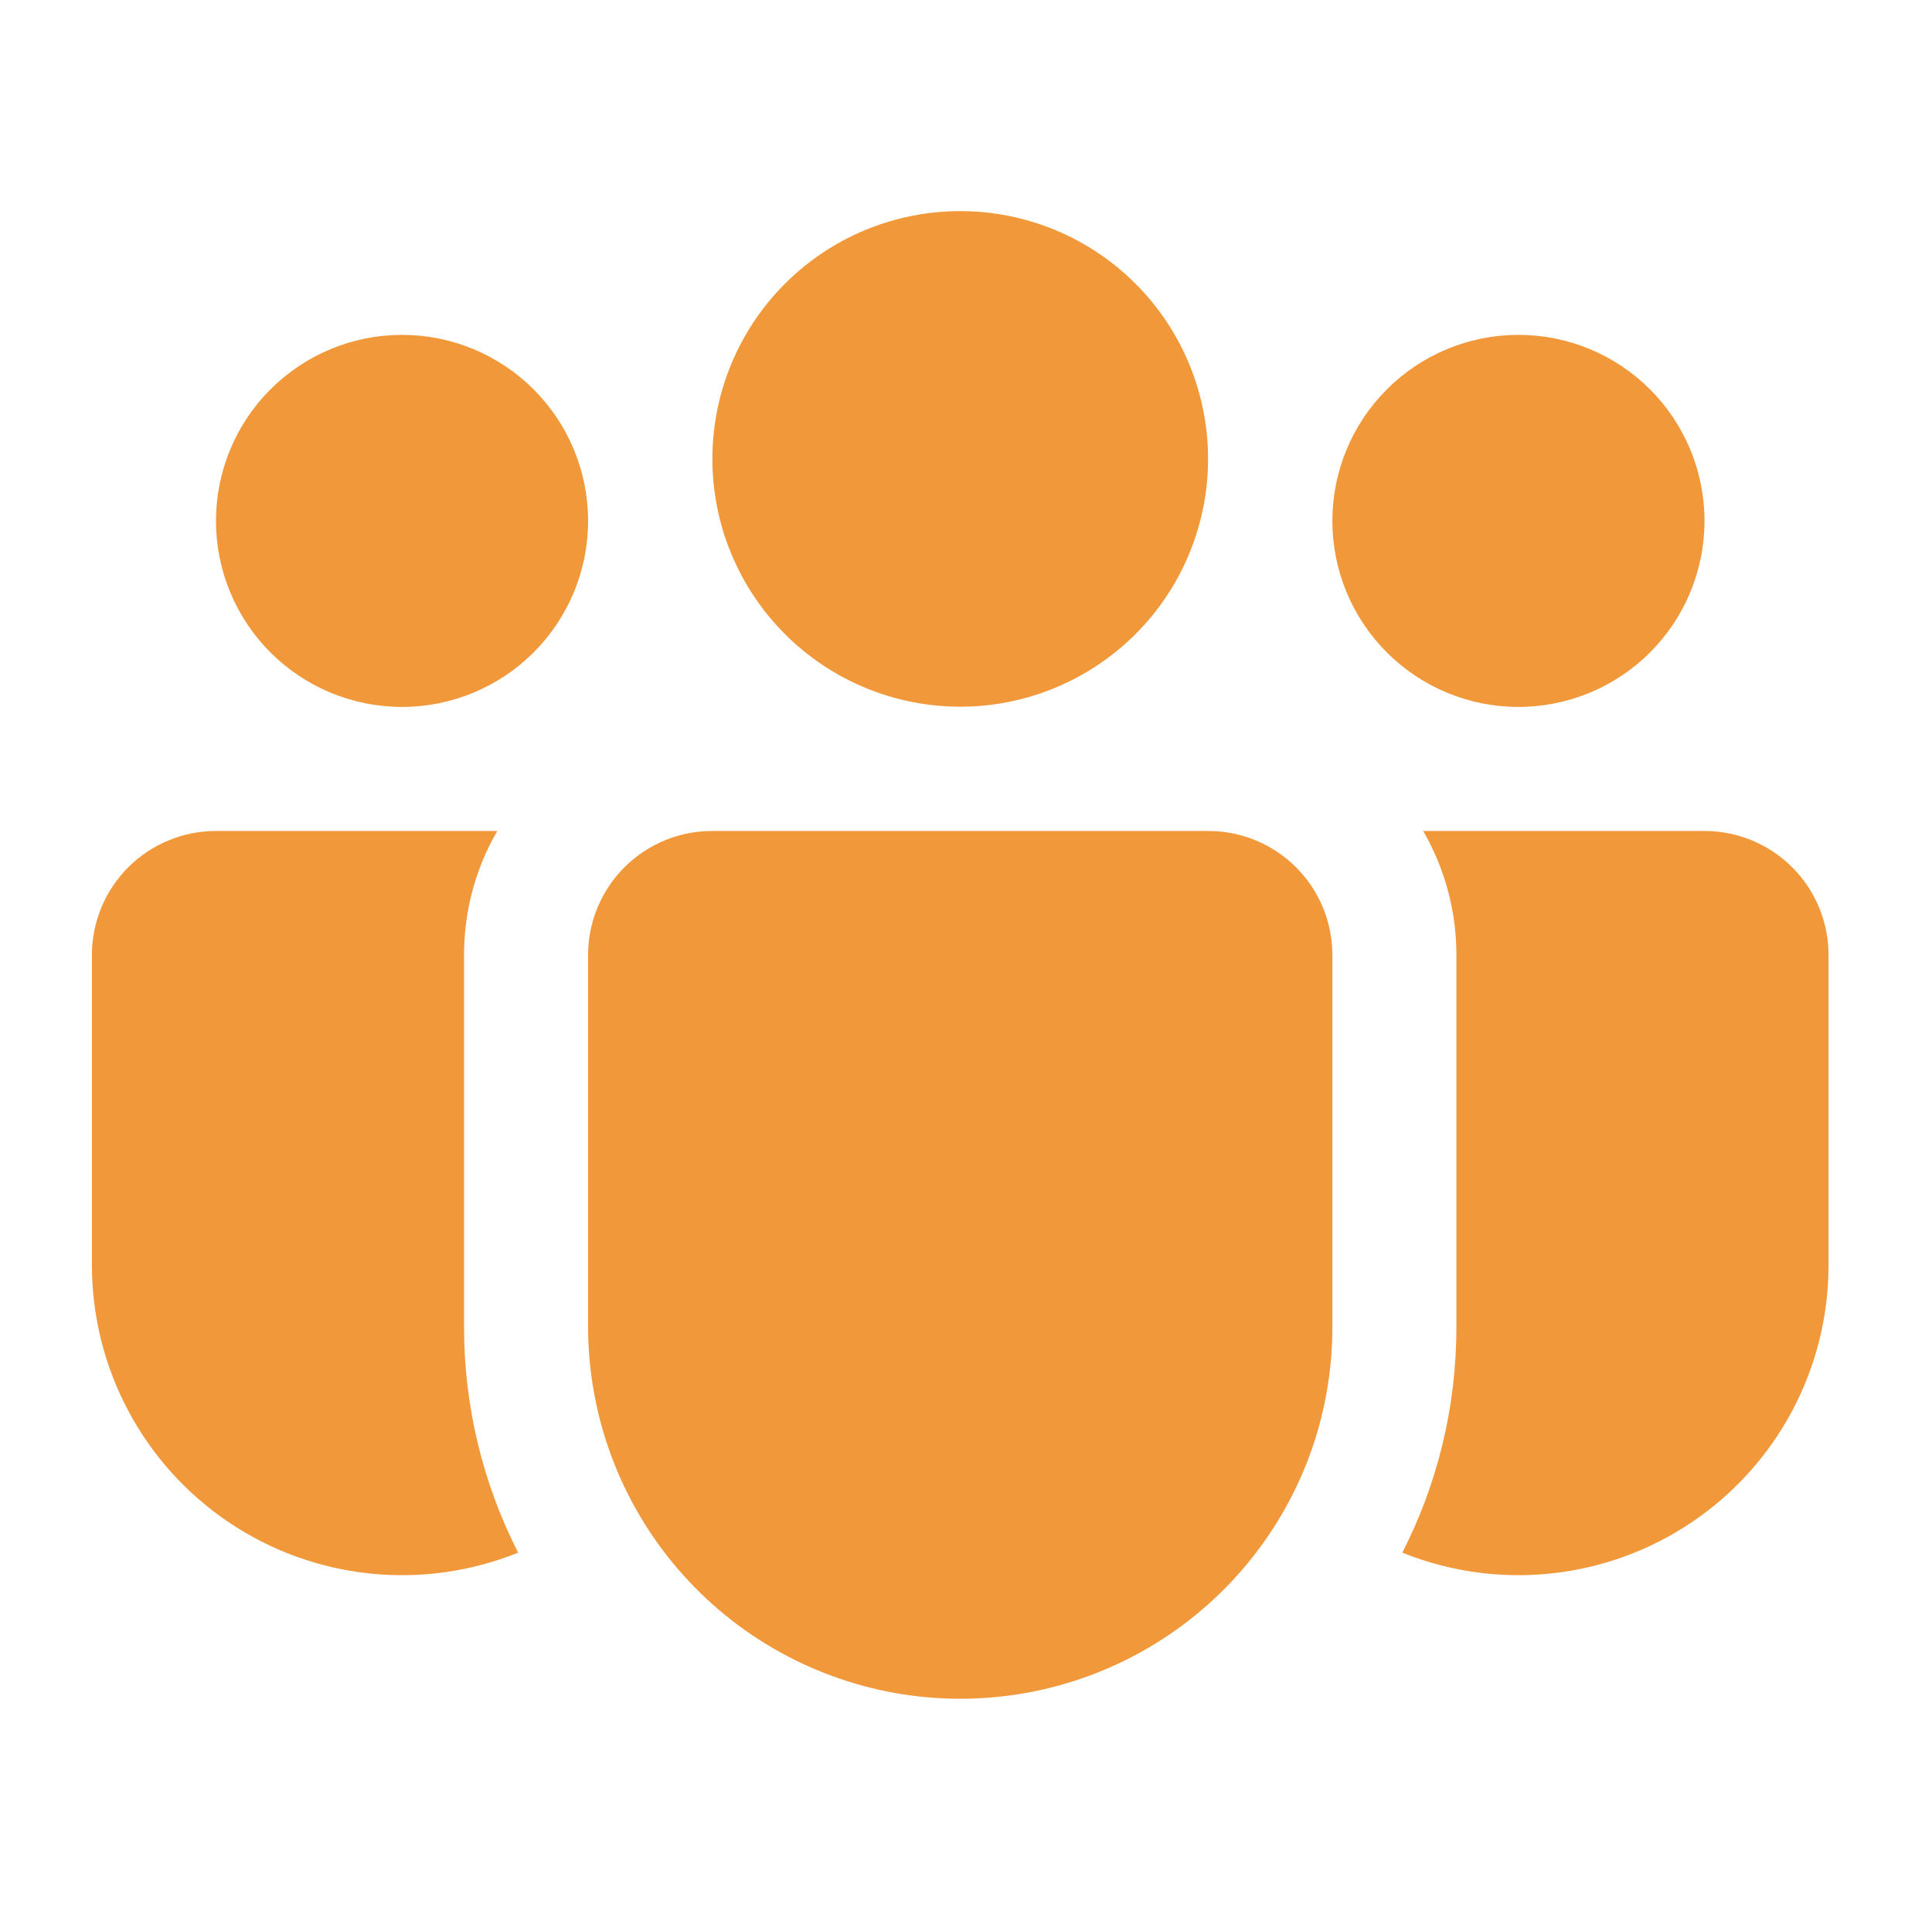
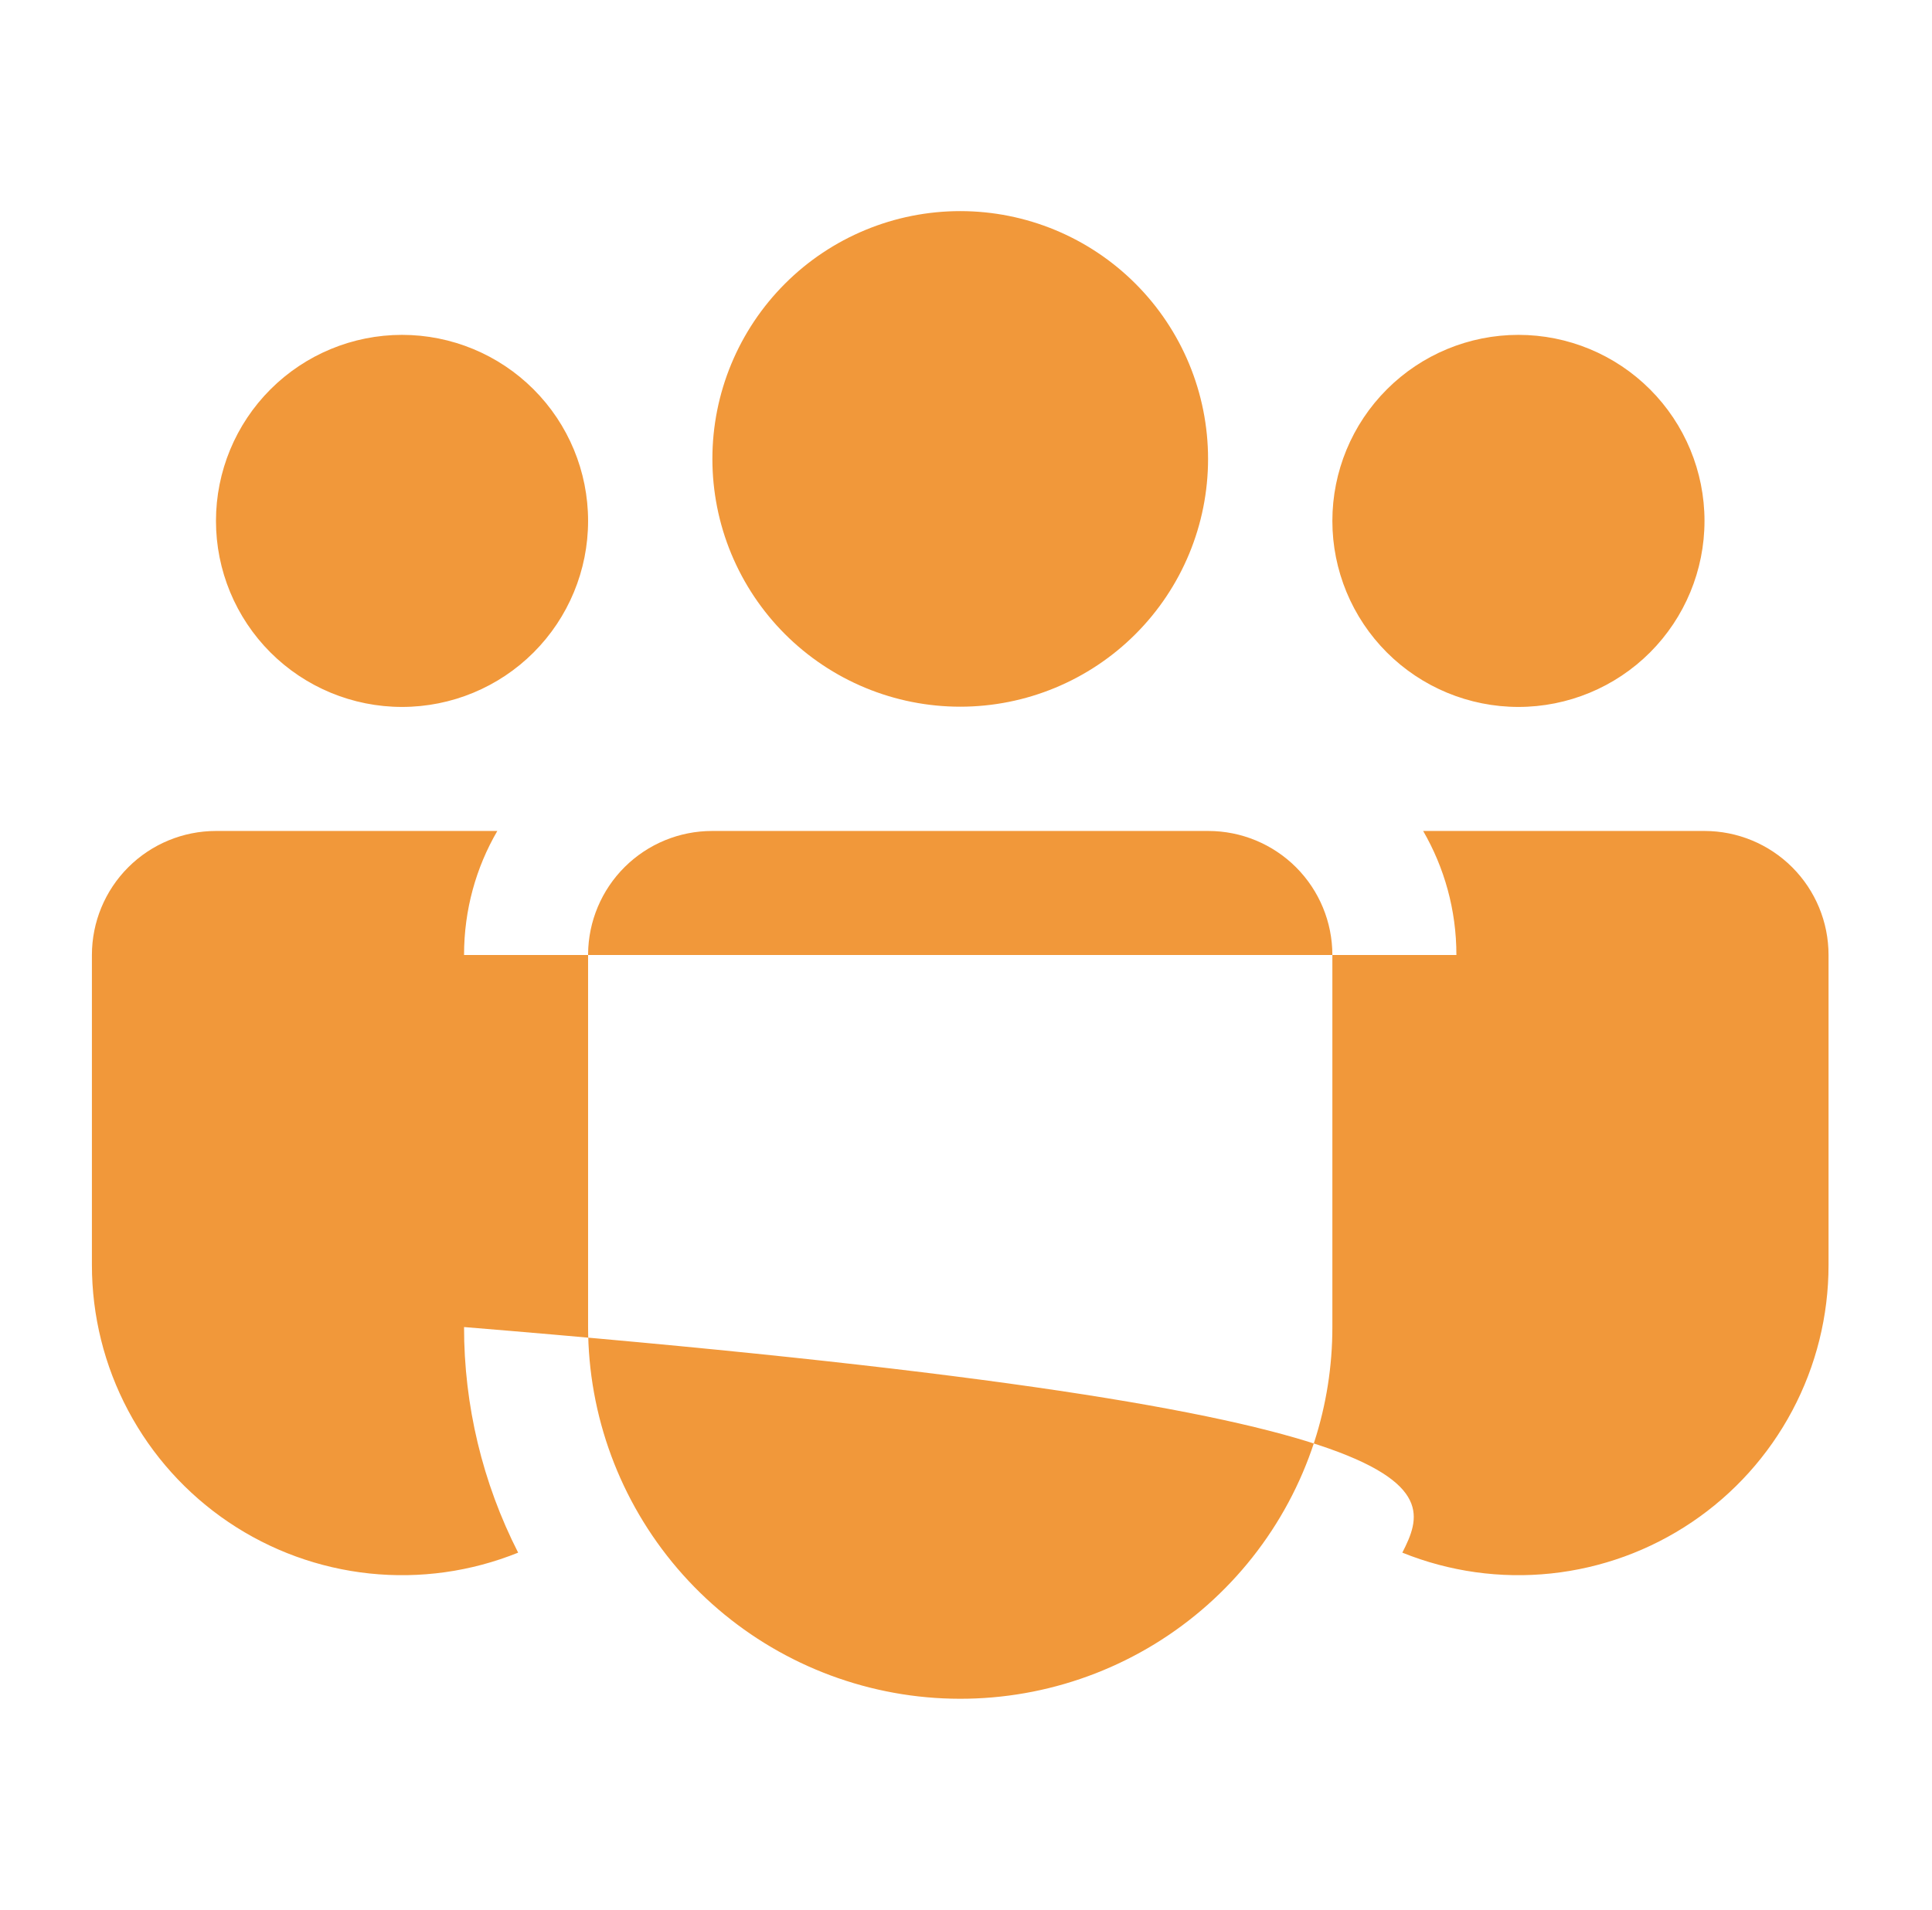
<svg xmlns="http://www.w3.org/2000/svg" width="89" height="88" viewBox="0 0 89 88" fill="none">
-   <path d="M44.234 9.727C42.735 9.727 41.25 10.022 39.865 10.596C38.48 11.169 37.221 12.01 36.161 13.071C35.101 14.131 34.26 15.389 33.686 16.775C33.112 18.16 32.817 19.644 32.817 21.144C32.817 22.643 33.112 24.128 33.686 25.513C34.26 26.898 35.101 28.157 36.161 29.217C37.221 30.277 38.48 31.118 39.865 31.692C41.25 32.266 42.735 32.561 44.234 32.561C47.262 32.561 50.166 31.358 52.307 29.217C54.449 27.076 55.651 24.172 55.651 21.144C55.651 18.116 54.449 15.212 52.307 13.071C50.166 10.929 47.262 9.727 44.234 9.727ZM69.949 15.429C67.675 15.429 65.495 16.332 63.888 17.94C62.28 19.547 61.377 21.728 61.377 24.001C61.377 26.274 62.28 28.454 63.888 30.062C65.495 31.669 67.675 32.572 69.949 32.572C72.222 32.572 74.402 31.669 76.01 30.062C77.617 28.454 78.52 26.274 78.52 24.001C78.52 21.728 77.617 19.547 76.01 17.94C74.402 16.332 72.222 15.429 69.949 15.429ZM18.52 15.429C16.247 15.429 14.067 16.332 12.459 17.94C10.852 19.547 9.949 21.728 9.949 24.001C9.949 26.274 10.852 28.454 12.459 30.062C14.067 31.669 16.247 32.572 18.52 32.572C20.793 32.572 22.974 31.669 24.581 30.062C26.189 28.454 27.091 26.274 27.091 24.001C27.091 21.728 26.189 19.547 24.581 17.94C22.974 16.332 20.793 15.429 18.52 15.429ZM27.091 43.961C27.102 42.452 27.709 41.009 28.779 39.946C29.85 38.883 31.297 38.286 32.806 38.287H55.663C57.178 38.287 58.632 38.889 59.704 39.96C60.775 41.032 61.377 42.485 61.377 44.001V61.144C61.379 62.942 61.097 64.73 60.543 66.441C59.278 70.319 56.671 73.619 53.192 75.749C49.712 77.878 45.587 78.698 41.558 78.06C37.529 77.421 33.859 75.368 31.207 72.268C28.556 69.167 27.097 65.223 27.091 61.144V43.961ZM21.377 44.001C21.377 41.915 21.931 39.967 22.909 38.287H9.949C8.433 38.287 6.98 38.889 5.908 39.96C4.836 41.032 4.234 42.485 4.234 44.001V58.287C4.234 60.626 4.807 62.929 5.905 64.994C7.002 67.06 8.59 68.824 10.528 70.132C12.467 71.441 14.697 72.253 17.023 72.498C19.349 72.743 21.7 72.414 23.869 71.538C22.227 68.317 21.374 64.753 21.377 61.138V44.001ZM67.091 44.001V61.144C67.091 64.887 66.194 68.418 64.6 71.538C66.769 72.414 69.12 72.743 71.445 72.498C73.772 72.253 76.002 71.441 77.94 70.132C79.879 68.824 81.467 67.06 82.564 64.994C83.662 62.929 84.235 60.626 84.234 58.287V44.001C84.234 42.485 83.632 41.032 82.561 39.96C81.489 38.889 80.036 38.287 78.52 38.287H65.56C66.531 39.967 67.091 41.915 67.091 44.001Z" fill="#F1983A" />
+   <path d="M44.234 9.727C42.735 9.727 41.25 10.022 39.865 10.596C38.48 11.169 37.221 12.01 36.161 13.071C35.101 14.131 34.26 15.389 33.686 16.775C33.112 18.16 32.817 19.644 32.817 21.144C32.817 22.643 33.112 24.128 33.686 25.513C34.26 26.898 35.101 28.157 36.161 29.217C37.221 30.277 38.48 31.118 39.865 31.692C41.25 32.266 42.735 32.561 44.234 32.561C47.262 32.561 50.166 31.358 52.307 29.217C54.449 27.076 55.651 24.172 55.651 21.144C55.651 18.116 54.449 15.212 52.307 13.071C50.166 10.929 47.262 9.727 44.234 9.727ZM69.949 15.429C67.675 15.429 65.495 16.332 63.888 17.94C62.28 19.547 61.377 21.728 61.377 24.001C61.377 26.274 62.28 28.454 63.888 30.062C65.495 31.669 67.675 32.572 69.949 32.572C72.222 32.572 74.402 31.669 76.01 30.062C77.617 28.454 78.52 26.274 78.52 24.001C78.52 21.728 77.617 19.547 76.01 17.94C74.402 16.332 72.222 15.429 69.949 15.429ZM18.52 15.429C16.247 15.429 14.067 16.332 12.459 17.94C10.852 19.547 9.949 21.728 9.949 24.001C9.949 26.274 10.852 28.454 12.459 30.062C14.067 31.669 16.247 32.572 18.52 32.572C20.793 32.572 22.974 31.669 24.581 30.062C26.189 28.454 27.091 26.274 27.091 24.001C27.091 21.728 26.189 19.547 24.581 17.94C22.974 16.332 20.793 15.429 18.52 15.429ZM27.091 43.961C27.102 42.452 27.709 41.009 28.779 39.946C29.85 38.883 31.297 38.286 32.806 38.287H55.663C57.178 38.287 58.632 38.889 59.704 39.96C60.775 41.032 61.377 42.485 61.377 44.001V61.144C61.379 62.942 61.097 64.73 60.543 66.441C59.278 70.319 56.671 73.619 53.192 75.749C49.712 77.878 45.587 78.698 41.558 78.06C37.529 77.421 33.859 75.368 31.207 72.268C28.556 69.167 27.097 65.223 27.091 61.144V43.961ZM21.377 44.001C21.377 41.915 21.931 39.967 22.909 38.287H9.949C8.433 38.287 6.98 38.889 5.908 39.96C4.836 41.032 4.234 42.485 4.234 44.001V58.287C4.234 60.626 4.807 62.929 5.905 64.994C7.002 67.06 8.59 68.824 10.528 70.132C12.467 71.441 14.697 72.253 17.023 72.498C19.349 72.743 21.7 72.414 23.869 71.538C22.227 68.317 21.374 64.753 21.377 61.138V44.001ZV61.144C67.091 64.887 66.194 68.418 64.6 71.538C66.769 72.414 69.12 72.743 71.445 72.498C73.772 72.253 76.002 71.441 77.94 70.132C79.879 68.824 81.467 67.06 82.564 64.994C83.662 62.929 84.235 60.626 84.234 58.287V44.001C84.234 42.485 83.632 41.032 82.561 39.96C81.489 38.889 80.036 38.287 78.52 38.287H65.56C66.531 39.967 67.091 41.915 67.091 44.001Z" fill="#F1983A" />
</svg>